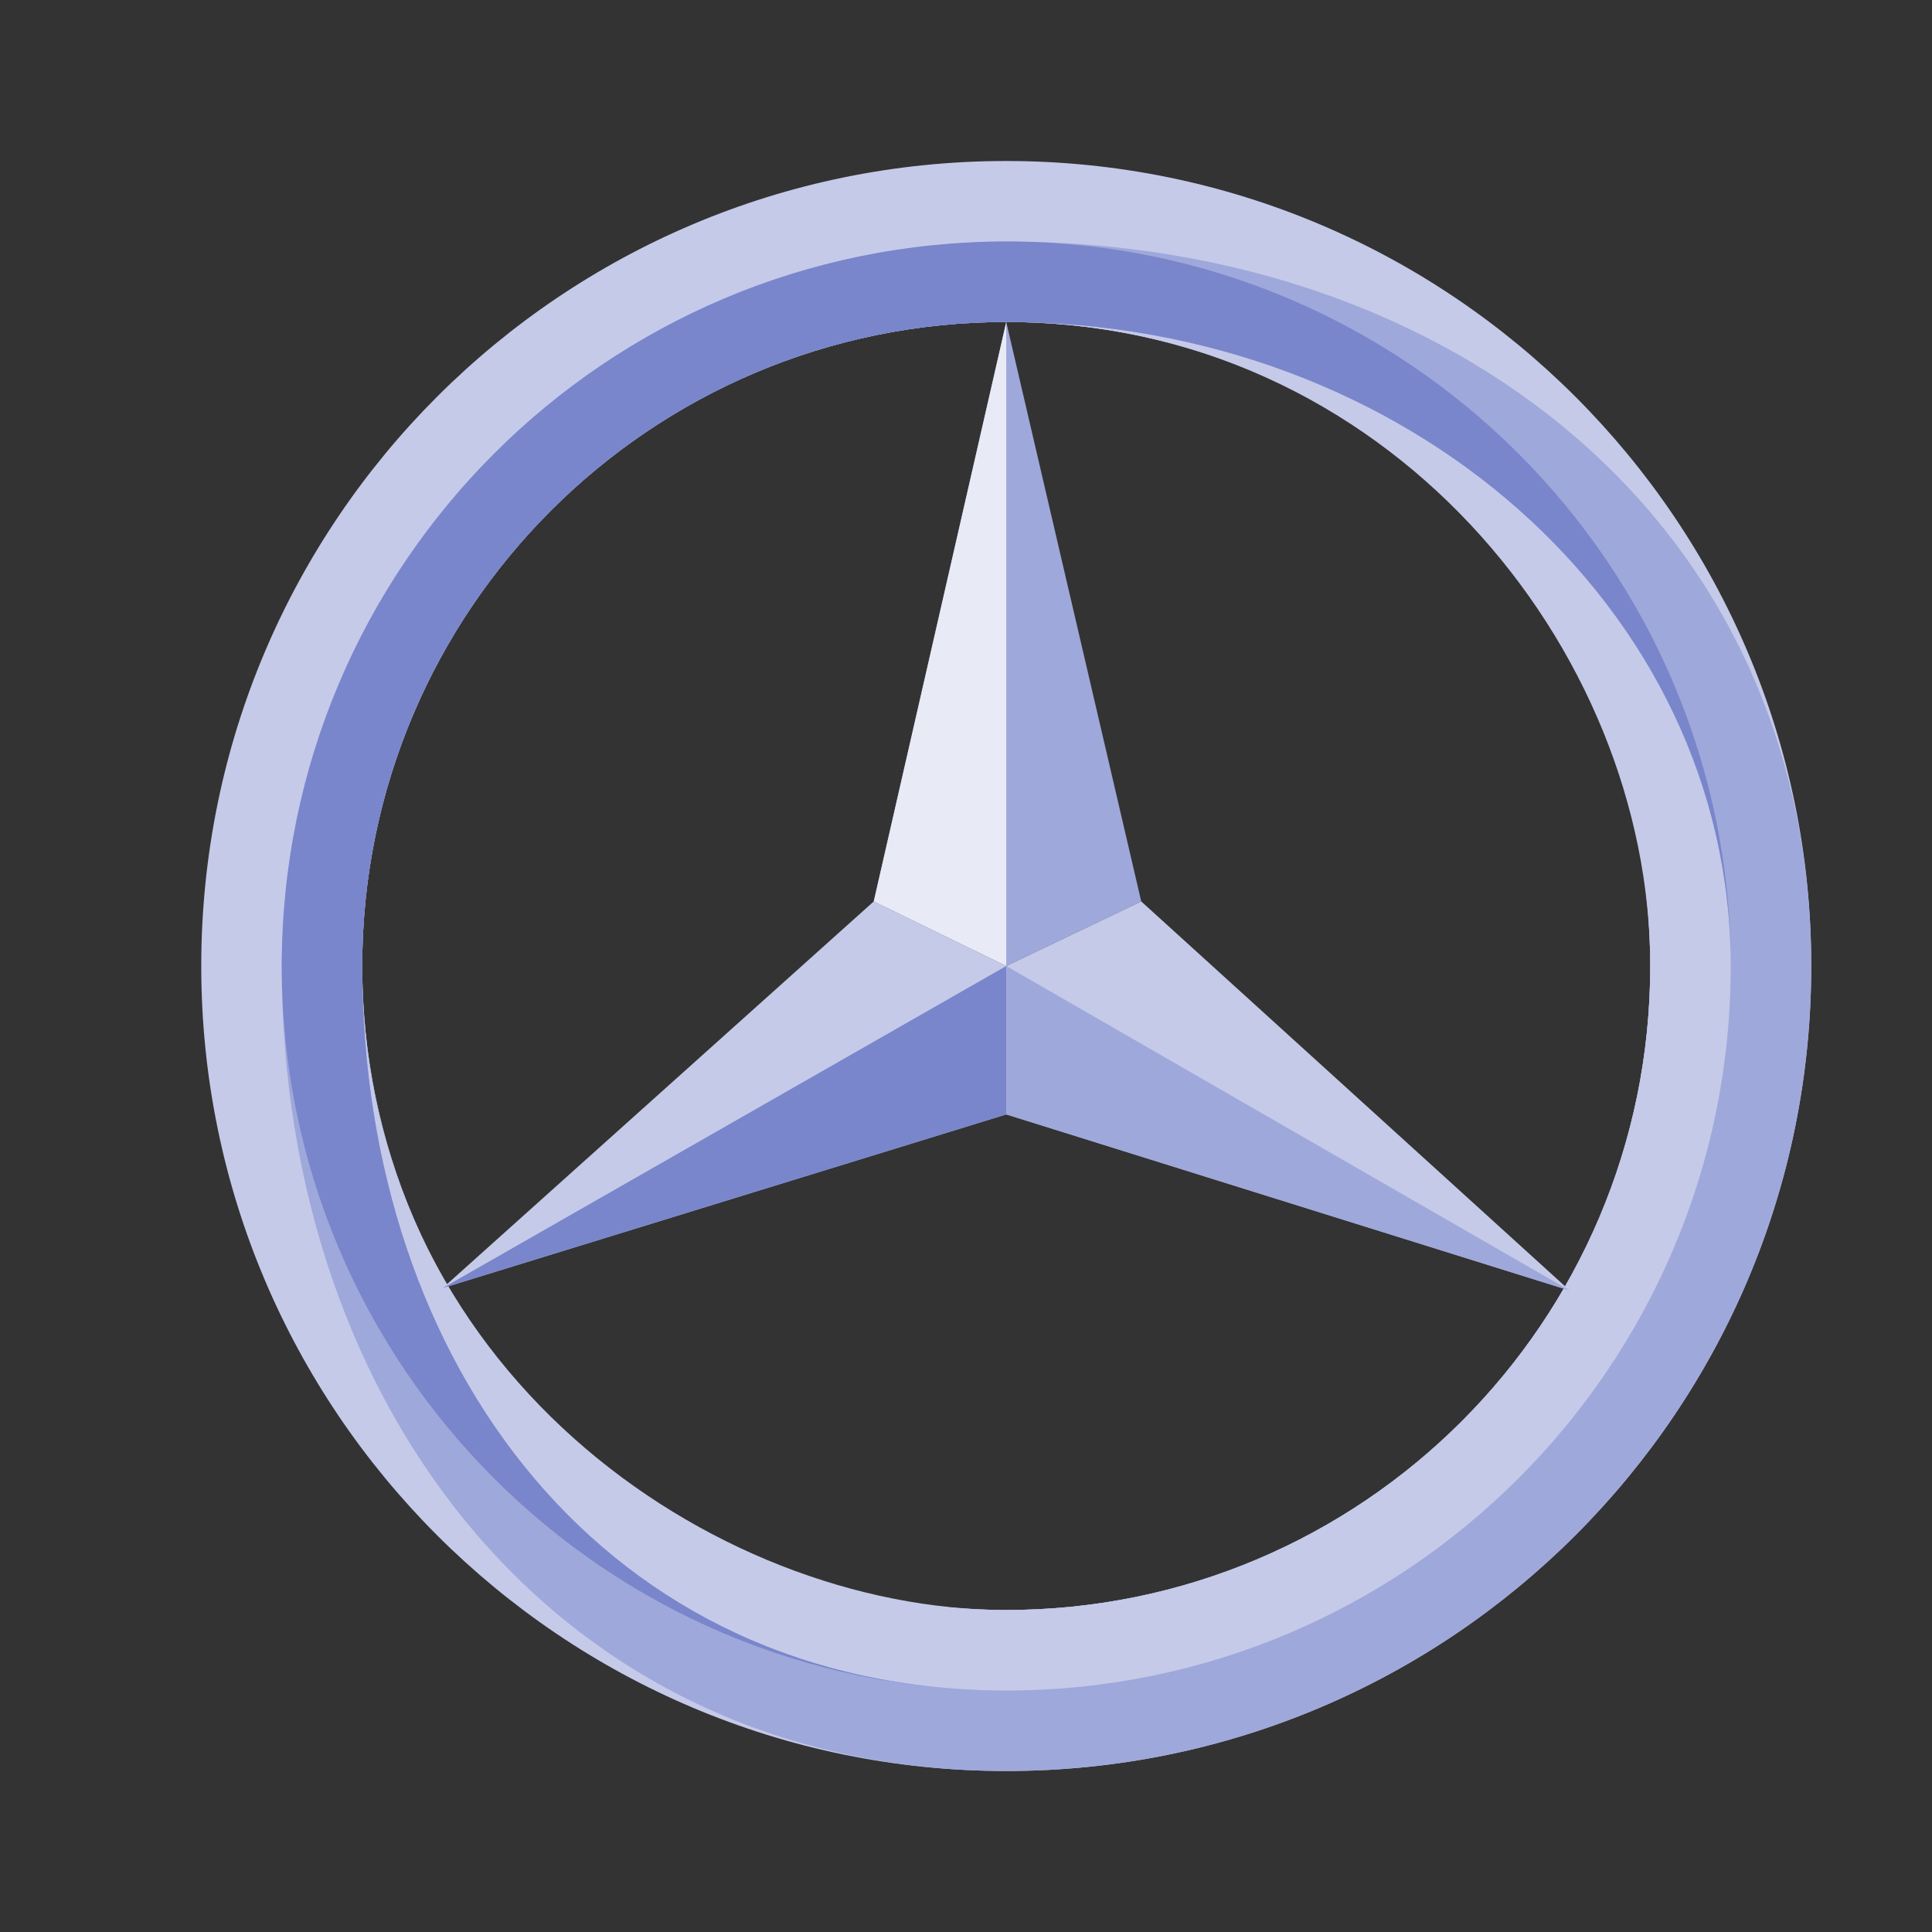
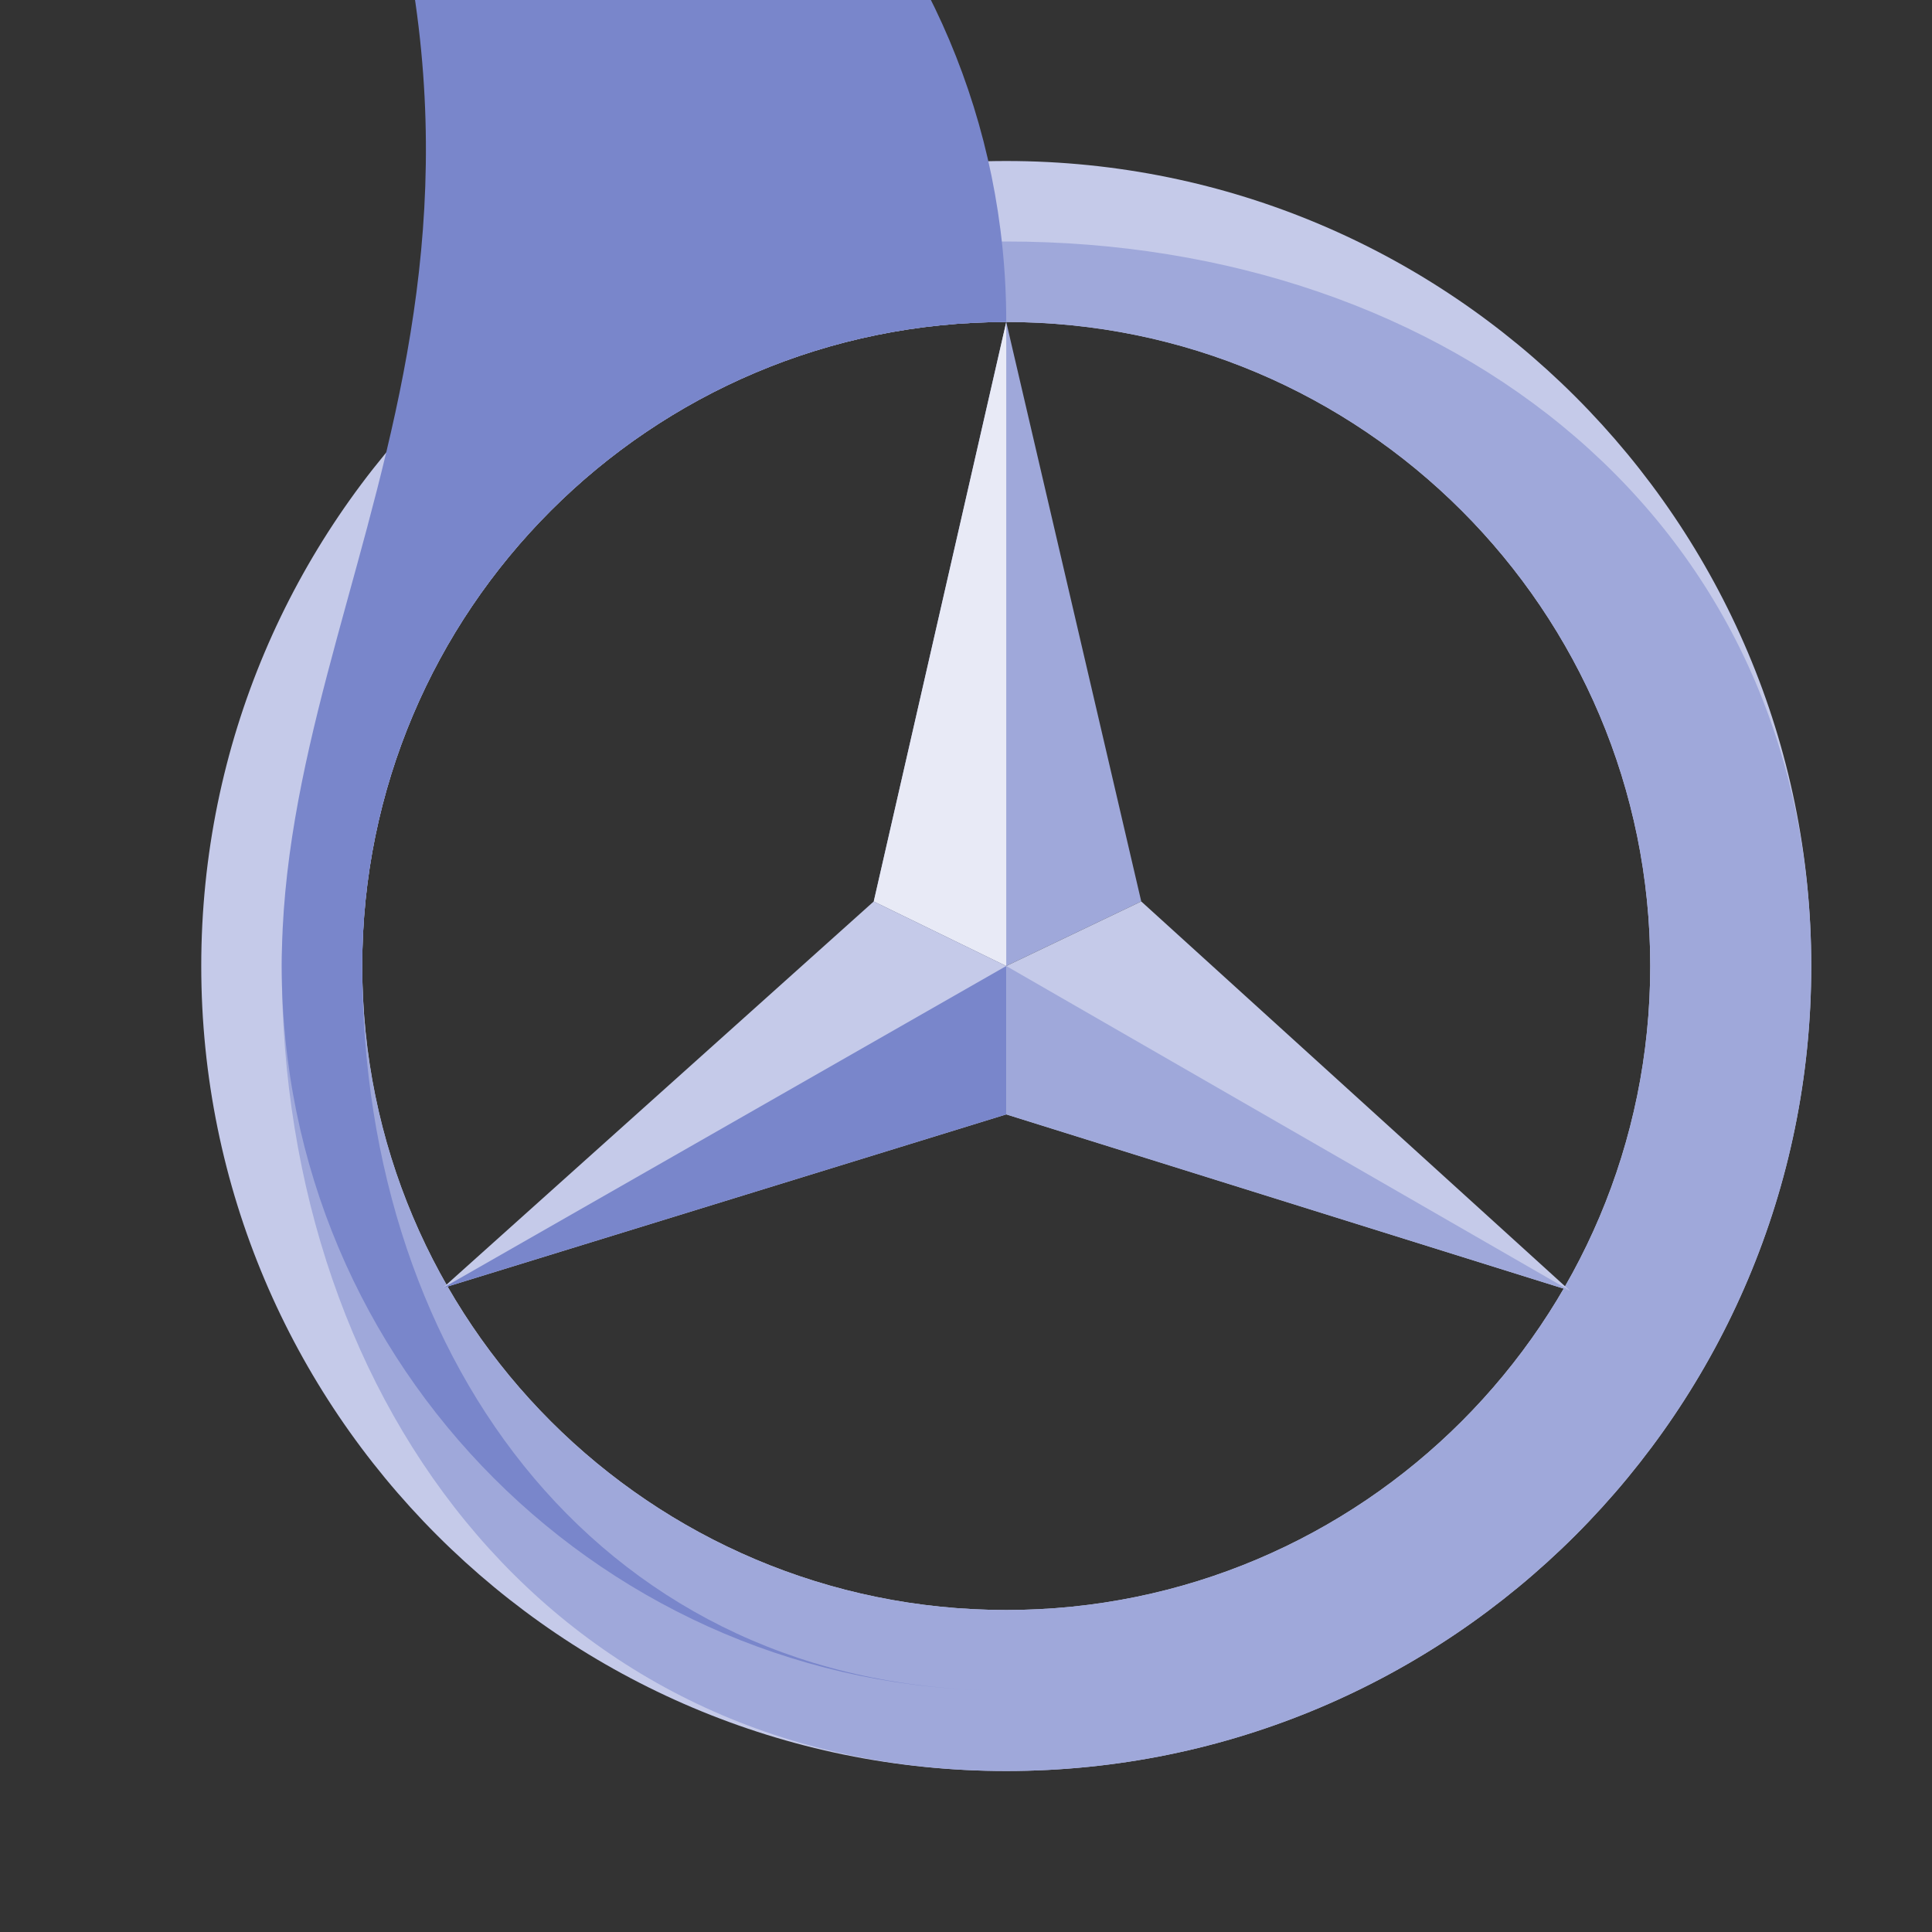
<svg xmlns="http://www.w3.org/2000/svg" version="1.1" id="Layer_1" x="0px" y="0px" viewBox="0 0 48 48" style="enable-background:new 0 0 48 48;" xml:space="preserve">
  <rect x="0" y="0" width="48" height="48" fill="#333333" stroke="none" />
  <path style="fill:#C5CAE9;" d="M25,4C13.954,4,5,12.954,5,24c0,11.046,8.954,20,20,20c11.046,0,20-8.954,20-20  C45,12.954,36.046,4,25,4z M25,40c-8.837,0-16-7.163-16-16c0-8.837,7.163-16,16-16c8.837,0,16,7.163,16,16  C41,32.837,33.837,40,25,40z" />
  <path style="fill:#9FA8DA;" d="M25,6C15.25,6,7,15.917,7,24c0,11.046,6.954,20,18,20c11.046,0,20-8.954,20-20  C45,12.954,36.046,6,25,6z M25,40c-8.837,0-16-7.163-16-16S16.163,8,25,8s16,7.163,16,16S33.837,40,25,40z" />
-   <path style="fill:#C5CAE9;" d="M25,8c9.417,0,16,8.083,16,16c0,8.837-7.163,16-16,16c-7.333,0-16-6.059-16-16  c0,9.941,6.059,18,16,18c9.941,0,18-8.059,18-18C43,15.083,34.941,8,25,8z" />
  <g>
-     <path style="fill:#7986CB;" d="M9,24c0-8.837,7.163-16,16-16c9.941,0,18,7.083,18,16c0-9.941-8.059-18-18-18   C15.059,6,7,14.059,7,24c0,9.941,8.059,18,18,18C15.059,42,9,33.941,9,24z" />
+     <path style="fill:#7986CB;" d="M9,24c0-8.837,7.163-16,16-16c0-9.941-8.059-18-18-18   C15.059,6,7,14.059,7,24c0,9.941,8.059,18,18,18C15.059,42,9,33.941,9,24z" />
    <path style="fill:#7986CB;" d="M9.096,25.721c0.012,0.109,0.034,0.21,0.048,0.317C9.13,25.932,9.107,25.829,9.096,25.721z" />
  </g>
  <polygon style="fill:#9FA8DA;" points="25,8 21.708,22.396 25,24 28.354,22.396 " />
  <polygon style="fill:#E8EAF6;" points="25,8 21.708,22.396 25,24 " />
  <polygon style="fill:#C5CAE9;" points="11,32 25,27.687 25,24 21.708,22.396 " />
  <polygon style="fill:#7986CB;" points="11,32 25,27.687 25,24 " />
  <polygon style="fill:#C5CAE9;" points="39,32.063 25,27.687 25,24 28.354,22.396 " />
  <polygon style="fill:#9FA8DA;" points="39,32.063 25,27.687 25,24 " />
</svg>